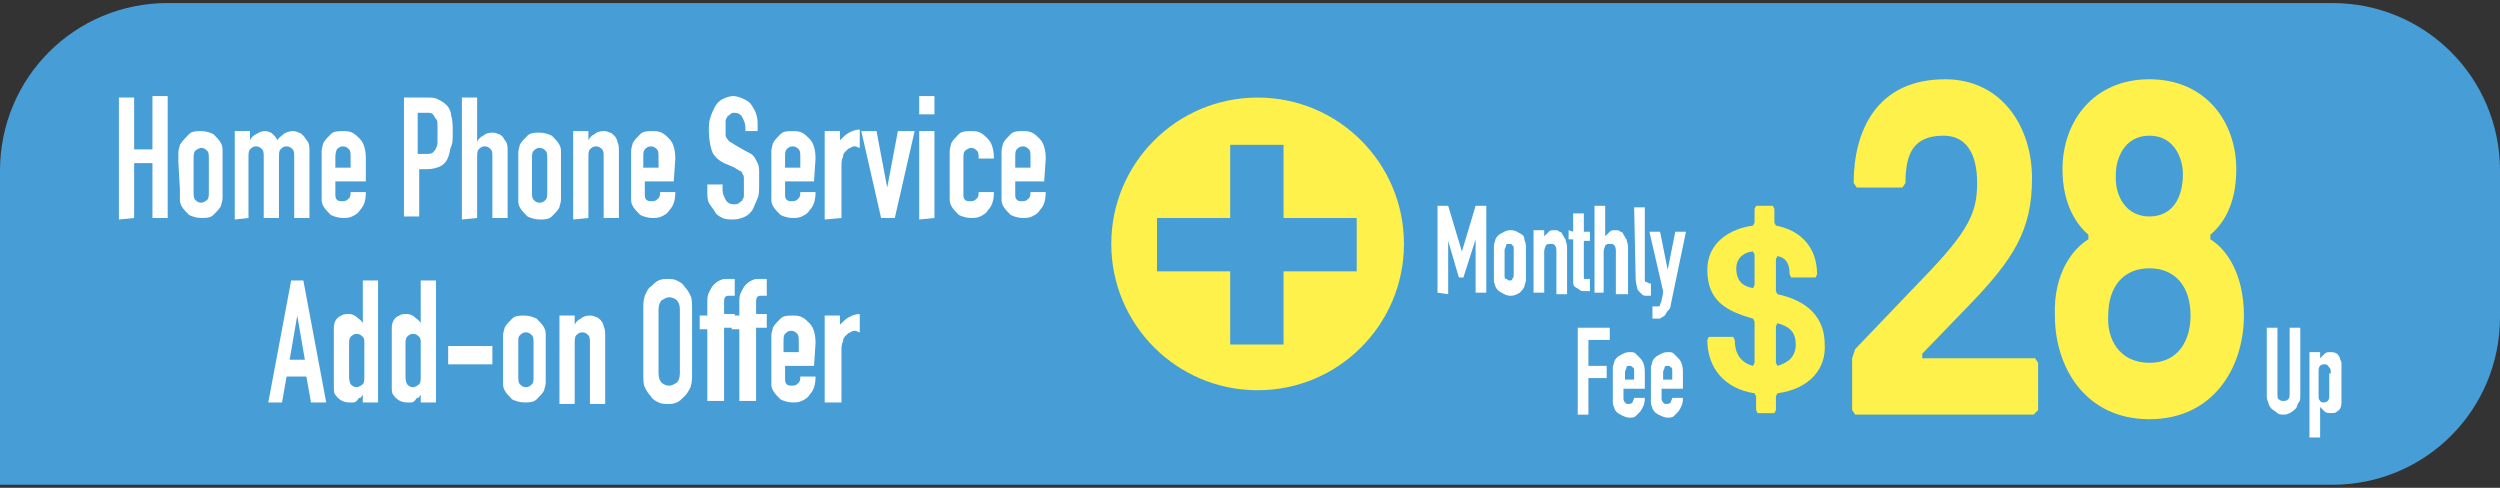
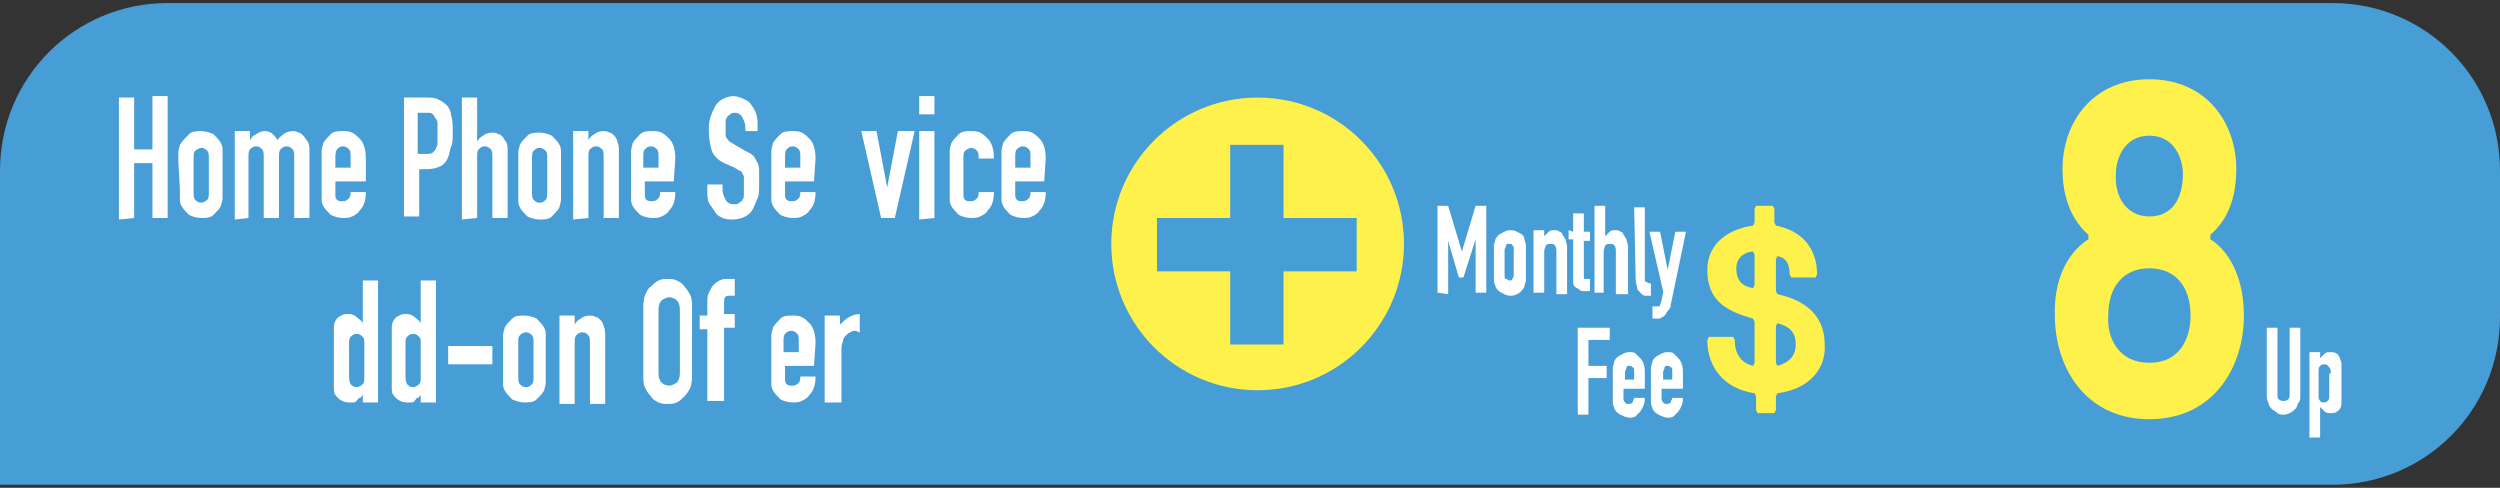
<svg xmlns="http://www.w3.org/2000/svg" version="1.1" id="Layer_1" x="0px" y="0px" viewBox="0 0 164 32" style="enable-background:new 0 0 164 32;" xml:space="preserve">
  <rect x="0" y="0" width="164" height="32" fill="#333333" stroke="none" />
  <style type="text/css">
	.st0{fill:#479DD5;}
	.st1{fill:#FFF14B;}
	.st2{enable-background:new    ;}
	.st3{fill:#FFFFFF;}
</style>
  <g>
    <path class="st0" d="M153,31.8H0V11.2c0-6.1,4.9-11,11-11h142c6.1,0,11,4.9,11,11v9.6C164,26.9,159.1,31.8,153,31.8z" />
    <g>
      <g>
        <circle class="st1" cx="82.5" cy="16" r="9.6" />
        <g>
          <rect x="75.9" y="14.3" class="st0" width="13.1" height="3.5" />
          <rect x="80.7" y="9.5" class="st0" width="3.5" height="13.1" />
        </g>
      </g>
      <g>
        <g>
          <path class="st1" d="M116.6,25.8l-0.1,0.2v0.9l-0.1,0.2h-1.1l-0.1-0.2V26l-0.1-0.2c-2-0.3-3.1-1.7-3.1-3.5l0.1-0.2h1.6l0.1,0.2      c0,0.9,0.4,1.5,1.2,1.7l0.1-0.2v-2.7l-0.1-0.2c-1.8-0.5-3-1.2-3-3.2c0-1.8,1.5-2.7,3-2.9l0.1-0.2v-0.9l0.1-0.2h1.1l0.1,0.2v0.9      l0.1,0.2c1.6,0.3,2.7,1.4,2.7,3.2l-0.1,0.2h-1.6l-0.1-0.2c0-0.8-0.3-1.1-0.8-1.2l-0.1,0.2v2.1l0.1,0.2c1.4,0.3,3.1,1.1,3.1,3.3      C119.8,24.1,118.8,25.5,116.6,25.8z M115,18.9l0.1-0.2v-2l-0.1-0.2c-0.4,0-1.1,0.3-1.1,1.1C113.9,18.5,114.4,18.8,115,18.9z       M116.6,21.2l-0.1,0.2v2.4l0.1,0.2c0.7-0.2,1.2-0.6,1.2-1.4C117.8,21.7,117.3,21.4,116.6,21.2z" />
        </g>
      </g>
      <g>
        <g>
-           <path class="st1" d="M133.4,27.2h-11.7l-0.2-0.3v-3.4l0.2-0.6l4.5-4.7c3-3.1,3.5-4.3,3.5-6.2s-0.7-3.1-2.2-3.1      c-2,0-2.5,1.2-2.5,3.1l-0.2,0.3h-3l-0.2-0.3c0-3.4,1.5-6.8,6-6.8c3.7,0,5.7,3.1,5.7,6.5s-1.2,5.3-4.2,8.4l-3,3.1v0.3h7.4      l0.2,0.3v3.1L133.4,27.2z" />
          <path class="st1" d="M137,15.7v-0.3c-0.7-0.6-1.7-1.9-1.7-4.3c0-3.1,2-5.9,5.7-5.9s5.7,2.8,5.7,5.9c0,2.5-1,3.7-1.7,4.3v0.3      c1,0.6,2.2,2.2,2.2,5c0,3.4-2,6.8-6.2,6.8s-6.2-3.4-6.2-6.8C134.7,17.9,136,16.3,137,15.7z M141,23.8c2,0,2.7-1.6,2.7-3.1      c0-1.9-1-3.1-2.7-3.1s-2.7,1.2-2.7,3.1C138.2,22.2,139,23.8,141,23.8z M141,14.2c1.5,0,2.2-1.2,2.2-2.8c0-0.9-0.5-2.5-2.2-2.5      s-2.2,1.6-2.2,2.5C138.7,12.9,139.5,14.2,141,14.2z" />
        </g>
      </g>
    </g>
    <g class="st2">
      <path class="st3" d="M7.8,14.4v-8h1v3.4H10V6.3h1v8h-1v-3.6H8.8v3.6L7.8,14.4L7.8,14.4z" />
      <path class="st3" d="M11.7,10.6c0-0.2,0-0.4,0-0.6c0-0.2,0.1-0.4,0.1-0.5C12,9.2,12.2,9,12.4,8.8s0.5-0.2,0.8-0.2s0.6,0.1,0.8,0.2    c0.2,0.2,0.4,0.4,0.5,0.6c0.1,0.2,0.1,0.3,0.1,0.5s0,0.4,0,0.6v1.9c0,0.2,0,0.4,0,0.6c0,0.2-0.1,0.4-0.1,0.5    c-0.1,0.2-0.3,0.4-0.5,0.6c-0.2,0.2-0.5,0.2-0.8,0.2s-0.6-0.1-0.8-0.2c-0.2-0.2-0.4-0.4-0.5-0.6c-0.1-0.2-0.1-0.3-0.1-0.5    s0-0.4,0-0.6L11.7,10.6L11.7,10.6z M12.7,12.6c0,0.2,0,0.4,0.1,0.5s0.2,0.2,0.4,0.2c0.1,0,0.3-0.1,0.4-0.2    c0.1-0.1,0.1-0.3,0.1-0.5v-2.2c0-0.2,0-0.4-0.1-0.5s-0.2-0.2-0.4-0.2c-0.1,0-0.3,0.1-0.4,0.2c-0.1,0.1-0.1,0.3-0.1,0.5V12.6z" />
      <path class="st3" d="M15.4,14.4V8.6h1v0.6l0,0c0.1-0.2,0.2-0.3,0.4-0.4s0.3-0.2,0.6-0.2c0.2,0,0.4,0.1,0.5,0.2    C18,8.9,18.1,9,18.2,9.2c0.1-0.2,0.3-0.3,0.4-0.4c0.1-0.1,0.4-0.2,0.6-0.2c0.1,0,0.2,0,0.4,0.1c0.1,0,0.2,0.1,0.3,0.2    C20,9,20.1,9.2,20.2,9.3c0.1,0.2,0.1,0.4,0.1,0.6v4.4h-1v-4c0-0.2,0-0.4-0.1-0.5S19,9.6,18.8,9.6c-0.2,0-0.3,0.1-0.4,0.2    c-0.1,0.1-0.1,0.3-0.1,0.6v3.9h-1v-4c0-0.2,0-0.4-0.1-0.5S17,9.6,16.8,9.6c-0.2,0-0.3,0.1-0.4,0.2c-0.1,0.1-0.1,0.3-0.1,0.6v3.9    L15.4,14.4L15.4,14.4z" />
      <path class="st3" d="M23.9,11.9H22v0.8c0,0.2,0,0.3,0.1,0.4c0.1,0.1,0.2,0.1,0.4,0.1c0.2,0,0.3-0.1,0.4-0.2    c0.1-0.1,0.1-0.3,0.1-0.4h1c0,0.5-0.1,0.9-0.4,1.2c-0.1,0.2-0.3,0.3-0.5,0.4c-0.2,0.1-0.4,0.1-0.6,0.1c-0.3,0-0.6-0.1-0.8-0.2    c-0.2-0.2-0.4-0.4-0.5-0.6c-0.1-0.2-0.1-0.3-0.1-0.5s0-0.4,0-0.6v-1.9c0-0.2,0-0.4,0-0.6s0.1-0.4,0.1-0.5c0.1-0.2,0.3-0.4,0.5-0.6    c0.2-0.2,0.5-0.2,0.8-0.2c0.2,0,0.4,0,0.6,0.1s0.3,0.2,0.5,0.4c0.3,0.3,0.4,0.8,0.4,1.3v1.5H23.9z M22,11h1v-0.7    c0-0.2,0-0.4-0.1-0.5s-0.2-0.2-0.4-0.2s-0.3,0.1-0.4,0.2C22,10,22,10.2,22,10.4V11z" />
      <path class="st3" d="M26.5,14.4v-8H28c0.3,0,0.5,0,0.7,0.1s0.4,0.2,0.6,0.4c0.2,0.2,0.3,0.5,0.3,0.7c0.1,0.3,0.1,0.7,0.1,1.1    c0,0.4,0,0.7-0.1,0.9s-0.1,0.5-0.2,0.7c-0.1,0.3-0.3,0.5-0.5,0.6s-0.5,0.2-0.9,0.2h-0.5v3.1h-1V14.4z M27.4,7.4v2.7h0.5    c0.2,0,0.4,0,0.5-0.1s0.2-0.2,0.2-0.3c0.1-0.1,0.1-0.3,0.1-0.4c0-0.2,0-0.4,0-0.6c0-0.2,0-0.4,0-0.5c0-0.2,0-0.3-0.1-0.4    s-0.1-0.2-0.2-0.3c-0.1-0.1-0.2-0.1-0.4-0.1C28,7.4,27.4,7.4,27.4,7.4z" />
      <path class="st3" d="M30.3,14.4v-8h1v2.9l0,0c0.1-0.2,0.2-0.3,0.4-0.4c0.1-0.1,0.3-0.2,0.6-0.2c0.1,0,0.2,0,0.4,0.1    c0.1,0,0.2,0.1,0.3,0.2c0,0,0.1,0.2,0.2,0.3c0.1,0.2,0.1,0.4,0.1,0.6v4.4h-1v-4c0-0.2,0-0.4-0.1-0.5S32,9.6,31.8,9.6    c-0.2,0-0.3,0.1-0.4,0.2c-0.1,0.1-0.1,0.3-0.1,0.6v3.9L30.3,14.4L30.3,14.4z" />
      <path class="st3" d="M34,10.6c0-0.2,0-0.4,0-0.6s0.1-0.4,0.1-0.5c0.1-0.2,0.3-0.4,0.5-0.6c0.2-0.2,0.5-0.2,0.8-0.2    s0.6,0.1,0.8,0.2c0.2,0.2,0.4,0.4,0.5,0.6c0.1,0.2,0.1,0.3,0.1,0.5s0,0.4,0,0.6v1.9c0,0.2,0,0.4,0,0.6c0,0.2-0.1,0.4-0.1,0.5    c-0.1,0.2-0.3,0.4-0.5,0.6c-0.2,0.2-0.5,0.2-0.8,0.2s-0.6-0.1-0.8-0.2c-0.2-0.2-0.4-0.4-0.5-0.6C34,13.4,34,13.3,34,13.1    s0-0.4,0-0.6V10.6z M34.9,12.6c0,0.2,0,0.4,0.1,0.5s0.2,0.2,0.4,0.2s0.3-0.1,0.4-0.2c0.1-0.1,0.1-0.3,0.1-0.5v-2.2    c0-0.2,0-0.4-0.1-0.5s-0.2-0.2-0.4-0.2S35.1,9.8,35,9.9c-0.1,0.1-0.1,0.3-0.1,0.5V12.6z" />
      <path class="st3" d="M37.6,14.4V8.6h1v0.6l0,0C38.7,9,38.8,8.9,39,8.8c0.1-0.1,0.3-0.2,0.6-0.2c0.1,0,0.2,0,0.4,0.1    c0.1,0,0.2,0.1,0.3,0.2c0.1,0.1,0.2,0.3,0.2,0.4c0.1,0.2,0.1,0.4,0.1,0.6v4.4h-1v-4c0-0.2,0-0.4-0.1-0.5s-0.2-0.2-0.4-0.2    s-0.3,0.1-0.4,0.2c-0.1,0.1-0.1,0.3-0.1,0.6v3.9L37.6,14.4L37.6,14.4z" />
      <path class="st3" d="M44.2,11.9h-1.9v0.8c0,0.2,0,0.3,0.1,0.4c0.1,0.1,0.2,0.1,0.4,0.1s0.3-0.1,0.4-0.2c0.1-0.1,0.1-0.3,0.1-0.4h1    c0,0.5-0.1,0.9-0.4,1.2c-0.1,0.2-0.3,0.3-0.5,0.4c-0.2,0.1-0.4,0.1-0.6,0.1c-0.3,0-0.6-0.1-0.8-0.2c-0.2-0.2-0.4-0.4-0.5-0.6    c-0.1-0.2-0.1-0.3-0.1-0.5s0-0.4,0-0.6v-1.9c0-0.2,0-0.4,0-0.6s0.1-0.4,0.1-0.5C41.6,9.2,41.8,9,42,8.8c0.2-0.2,0.5-0.2,0.8-0.2    c0.2,0,0.4,0,0.6,0.1s0.3,0.2,0.5,0.4c0.3,0.3,0.4,0.8,0.4,1.3L44.2,11.9L44.2,11.9z M42.2,11h1v-0.7c0-0.2,0-0.4-0.1-0.5    s-0.2-0.2-0.4-0.2s-0.3,0.1-0.4,0.2c-0.1,0.1-0.1,0.3-0.1,0.5V11z" />
      <path class="st3" d="M49.9,8.6h-1V8.4c0-0.3-0.1-0.5-0.2-0.7c-0.1-0.2-0.3-0.3-0.5-0.3c-0.1,0-0.2,0-0.3,0.1s-0.2,0.1-0.2,0.2    c-0.1,0.1-0.1,0.2-0.1,0.3c0,0.1,0,0.3,0,0.4c0,0.2,0,0.3,0,0.4c0,0.1,0,0.2,0.1,0.3s0.1,0.2,0.2,0.2c0.1,0.1,0.2,0.1,0.3,0.2    l0.7,0.4c0.2,0.1,0.4,0.2,0.5,0.3s0.2,0.3,0.3,0.5s0.1,0.4,0.1,0.6s0,0.5,0,0.8s0,0.7-0.1,0.9s-0.2,0.5-0.3,0.7s-0.3,0.4-0.5,0.5    s-0.5,0.2-0.8,0.2c-0.2,0-0.5,0-0.7-0.1s-0.4-0.2-0.5-0.4s-0.3-0.4-0.4-0.6c-0.1-0.2-0.1-0.5-0.1-0.8v-0.4h1v0.4    c0,0.2,0.1,0.4,0.2,0.6c0.1,0.2,0.3,0.3,0.5,0.3s0.3,0,0.4-0.1s0.2-0.1,0.2-0.2c0.1-0.1,0.1-0.2,0.1-0.4c0-0.1,0-0.3,0-0.5    s0-0.4,0-0.5s0-0.2-0.1-0.3c0-0.1-0.1-0.2-0.2-0.2c-0.1-0.1-0.2-0.1-0.3-0.2l-0.7-0.3c-0.4-0.2-0.7-0.5-0.8-0.8s-0.2-0.8-0.2-1.3    c0-0.3,0-0.6,0.1-0.9s0.2-0.5,0.3-0.7s0.3-0.4,0.5-0.5s0.5-0.2,0.7-0.2s0.5,0.1,0.7,0.2s0.4,0.2,0.5,0.4c0.3,0.4,0.4,0.8,0.4,1.2    v0.5H49.9z" />
      <path class="st3" d="M53.4,11.9h-1.9v0.8c0,0.2,0,0.3,0.1,0.4c0.1,0.1,0.2,0.1,0.4,0.1s0.3-0.1,0.4-0.2c0.1-0.1,0.1-0.3,0.1-0.4h1    c0,0.5-0.1,0.9-0.4,1.2c-0.1,0.2-0.3,0.3-0.5,0.4c-0.2,0.1-0.4,0.1-0.6,0.1c-0.3,0-0.6-0.1-0.8-0.2c-0.2-0.2-0.4-0.4-0.5-0.6    c-0.1-0.2-0.1-0.3-0.1-0.5s0-0.4,0-0.6v-1.9c0-0.2,0-0.4,0-0.6s0.1-0.4,0.1-0.5C50.8,9.2,51,9,51.2,8.8s0.5-0.2,0.8-0.2    c0.2,0,0.4,0,0.6,0.1s0.3,0.2,0.5,0.4c0.3,0.3,0.4,0.8,0.4,1.3L53.4,11.9L53.4,11.9z M51.5,11h1v-0.7c0-0.2,0-0.4-0.1-0.5    S52.2,9.6,52,9.6s-0.3,0.1-0.4,0.2c-0.1,0.1-0.1,0.3-0.1,0.5V11z" />
-       <path class="st3" d="M54.1,14.4V8.6h1v0.6c0.2-0.2,0.4-0.4,0.6-0.5c0.2-0.1,0.4-0.2,0.7-0.2v1.2c-0.1,0-0.2-0.1-0.3-0.1    s-0.2,0-0.3,0.1c-0.1,0-0.2,0.1-0.3,0.2c-0.1,0.1-0.2,0.2-0.2,0.4c-0.1,0.2-0.1,0.4-0.1,0.6v3.4L54.1,14.4L54.1,14.4z" />
      <path class="st3" d="M60,8.6l-1.3,5.7h-0.9l-1.3-5.7h1l0.7,3.7l0,0l0.7-3.7H60z" />
      <path class="st3" d="M60.3,7.5V6.3h1v1.2H60.3z M60.3,14.4V8.6h1v5.7L60.3,14.4L60.3,14.4z" />
      <path class="st3" d="M63.2,12.7c0,0.2,0,0.3,0.1,0.4c0.1,0.1,0.2,0.1,0.4,0.1s0.3-0.1,0.4-0.2c0.1-0.1,0.1-0.3,0.1-0.4h1    c0,0.5-0.1,0.9-0.4,1.2c-0.1,0.2-0.3,0.3-0.5,0.4c-0.2,0.1-0.4,0.1-0.6,0.1c-0.3,0-0.6-0.1-0.8-0.2c-0.2-0.2-0.4-0.4-0.5-0.6    c-0.1-0.2-0.1-0.3-0.1-0.5s0-0.4,0-0.6v-1.9c0-0.2,0-0.4,0-0.6s0.1-0.4,0.1-0.5c0.1-0.2,0.3-0.4,0.5-0.6c0.2-0.2,0.5-0.2,0.8-0.2    c0.2,0,0.4,0,0.6,0.1s0.3,0.2,0.5,0.4c0.3,0.3,0.4,0.8,0.4,1.3h-1c0-0.2,0-0.4-0.1-0.5s-0.2-0.2-0.4-0.2c-0.1,0-0.3,0.1-0.4,0.2    c-0.1,0.1-0.1,0.3-0.1,0.5C63.2,10.4,63.2,12.7,63.2,12.7z" />
      <path class="st3" d="M68.5,11.9h-1.9v0.8c0,0.2,0,0.3,0.1,0.4c0.1,0.1,0.2,0.1,0.4,0.1c0.2,0,0.3-0.1,0.4-0.2    c0.1-0.1,0.1-0.3,0.1-0.4h1c0,0.5-0.1,0.9-0.4,1.2c-0.1,0.2-0.3,0.3-0.5,0.4c-0.2,0.1-0.4,0.1-0.6,0.1c-0.3,0-0.6-0.1-0.8-0.2    c-0.2-0.2-0.4-0.4-0.5-0.6c-0.1-0.2-0.1-0.3-0.1-0.5s0-0.4,0-0.6v-1.9c0-0.2,0-0.4,0-0.6s0.1-0.4,0.1-0.5c0.1-0.2,0.3-0.4,0.5-0.6    c0.2-0.2,0.5-0.2,0.8-0.2c0.2,0,0.4,0,0.6,0.1s0.3,0.2,0.5,0.4c0.3,0.3,0.4,0.8,0.4,1.3L68.5,11.9L68.5,11.9z M66.6,11h1v-0.7    c0-0.2,0-0.4-0.1-0.5s-0.2-0.2-0.4-0.2s-0.3,0.1-0.4,0.2c-0.1,0.1-0.1,0.3-0.1,0.5V11z" />
    </g>
    <g class="st2">
-       <path class="st3" d="M17.6,26.4l1.5-8h0.8l1.5,8h-1l-0.3-1.7h-1.3l-0.3,1.7H17.6z M20,23.6l-0.5-2.9l0,0L19,23.6H20z" />
      <path class="st3" d="M23.8,26.4v-0.5c-0.1,0.1-0.1,0.2-0.2,0.2s-0.1,0.1-0.2,0.2s-0.2,0.1-0.2,0.1s-0.2,0-0.3,0    c-0.4,0-0.7-0.2-0.9-0.5c-0.1-0.1-0.1-0.3-0.1-0.5s0-0.4,0-0.8v-2.2c0-0.4,0-0.7,0-0.9c0-0.4,0.2-0.7,0.5-0.8    c0.1-0.1,0.3-0.1,0.5-0.1s0.4,0.1,0.5,0.2s0.3,0.2,0.4,0.4l0,0v-2.8h1v8C24.8,26.4,23.8,26.4,23.8,26.4z M22.9,24.6    c0,0.2,0,0.4,0.1,0.6c0.1,0.1,0.2,0.2,0.4,0.2c0.1,0,0.3-0.1,0.4-0.2s0.1-0.3,0.1-0.5v-2.2c0-0.2,0-0.3-0.1-0.4s-0.2-0.2-0.4-0.2    c-0.2,0-0.3,0.1-0.4,0.2s-0.1,0.3-0.1,0.5V24.6z" />
      <path class="st3" d="M27.6,26.4v-0.5c-0.1,0.1-0.1,0.2-0.2,0.2s-0.1,0.1-0.2,0.2S27,26.4,27,26.4s-0.2,0-0.3,0    c-0.4,0-0.7-0.2-0.9-0.5c-0.1-0.1-0.1-0.3-0.1-0.5s0-0.4,0-0.8v-2.2c0-0.4,0-0.7,0-0.9c0-0.4,0.2-0.7,0.5-0.8    c0.1-0.1,0.3-0.1,0.5-0.1s0.4,0.1,0.5,0.2s0.3,0.2,0.4,0.4l0,0v-2.8h1v8C28.6,26.4,27.6,26.4,27.6,26.4z M26.6,24.6    c0,0.2,0,0.4,0.1,0.6c0.1,0.1,0.2,0.2,0.4,0.2c0.1,0,0.3-0.1,0.4-0.2s0.1-0.3,0.1-0.5v-2.2c0-0.2,0-0.3-0.1-0.4s-0.2-0.2-0.4-0.2    c-0.2,0-0.3,0.1-0.4,0.2s-0.1,0.3-0.1,0.5V24.6z" />
      <path class="st3" d="M29.4,23.9v-1.2h2.9v1.2H29.4z" />
      <path class="st3" d="M33,22.6c0-0.2,0-0.4,0-0.6s0.1-0.4,0.1-0.5c0.1-0.2,0.3-0.4,0.5-0.6s0.5-0.2,0.8-0.2s0.6,0.1,0.8,0.2    c0.2,0.2,0.4,0.4,0.5,0.6s0.1,0.3,0.1,0.5s0,0.4,0,0.6v1.9c0,0.2,0,0.4,0,0.6s-0.1,0.4-0.1,0.5c-0.1,0.2-0.3,0.4-0.5,0.6    s-0.5,0.2-0.8,0.2s-0.6-0.1-0.8-0.2c-0.2-0.2-0.4-0.4-0.5-0.6S33,25.3,33,25.1s0-0.4,0-0.6V22.6z M34,24.7c0,0.2,0,0.4,0.1,0.5    s0.2,0.2,0.4,0.2s0.3-0.1,0.4-0.2c0.1-0.1,0.1-0.3,0.1-0.5v-2.2c0-0.2,0-0.4-0.1-0.5s-0.2-0.2-0.4-0.2s-0.3,0.1-0.4,0.2    C34,22.1,34,22.2,34,22.4V24.7z" />
      <path class="st3" d="M36.7,26.4v-5.7h1v0.6l0,0c0.1-0.2,0.2-0.3,0.4-0.4c0.1-0.1,0.3-0.2,0.6-0.2c0.1,0,0.2,0,0.4,0.1    c0.1,0,0.2,0.1,0.3,0.2s0.2,0.3,0.2,0.4c0.1,0.2,0.1,0.4,0.1,0.7v4.4h-1v-4c0-0.2,0-0.4-0.1-0.5s-0.2-0.2-0.4-0.2    s-0.3,0.1-0.4,0.2s-0.1,0.3-0.1,0.6v3.9h-1V26.4z" />
      <path class="st3" d="M42.2,20.3c0-0.3,0-0.6,0.1-0.9c0.1-0.2,0.2-0.5,0.4-0.6c0.2-0.2,0.3-0.3,0.5-0.4s0.4-0.1,0.6-0.1    c0.2,0,0.4,0,0.6,0.1s0.4,0.2,0.5,0.4c0.2,0.2,0.3,0.4,0.4,0.6c0.1,0.2,0.1,0.5,0.1,0.9v4.2c0,0.3,0,0.6-0.1,0.9    c-0.1,0.2-0.2,0.4-0.4,0.6s-0.3,0.3-0.5,0.4s-0.4,0.1-0.6,0.1c-0.2,0-0.4,0-0.6-0.1s-0.4-0.2-0.5-0.4c-0.2-0.2-0.3-0.4-0.4-0.6    c-0.1-0.2-0.1-0.5-0.1-0.9V20.3z M43.2,24.5c0,0.3,0.1,0.5,0.2,0.6c0.1,0.1,0.3,0.2,0.5,0.2s0.3-0.1,0.5-0.2    c0.1-0.1,0.2-0.3,0.2-0.6v-4.2c0-0.3-0.1-0.5-0.2-0.6c-0.1-0.1-0.3-0.2-0.5-0.2s-0.3,0.1-0.5,0.2c-0.1,0.1-0.2,0.3-0.2,0.6V24.5z" />
      <path class="st3" d="M46.4,26.4v-4.8h-0.5v-0.9h0.5v-0.8c0-0.3,0-0.5,0.1-0.7s0.2-0.4,0.3-0.5s0.2-0.2,0.4-0.3s0.3-0.1,0.5-0.1    h0.5v1.1h-0.4c-0.2,0-0.3,0.1-0.3,0.4v0.8h0.7v0.9h-0.7v4.8h-1.1V26.4z" />
-       <path class="st3" d="M48.5,26.4v-4.8H48v-0.9h0.5v-0.8c0-0.3,0-0.5,0.1-0.7s0.2-0.4,0.3-0.5s0.2-0.2,0.4-0.3s0.3-0.1,0.5-0.1h0.5    v1.1h-0.4c-0.2,0-0.3,0.1-0.3,0.4v0.8h0.7v0.9h-0.7v4.8h-1.1V26.4z" />
      <path class="st3" d="M53.4,24h-1.9v0.8c0,0.2,0,0.3,0.1,0.4s0.2,0.1,0.4,0.1s0.3-0.1,0.4-0.2c0.1-0.1,0.1-0.3,0.1-0.4h1    c0,0.5-0.1,0.9-0.4,1.2c-0.1,0.2-0.3,0.3-0.5,0.4s-0.4,0.1-0.6,0.1c-0.3,0-0.6-0.1-0.8-0.2c-0.2-0.2-0.4-0.4-0.5-0.6    s-0.1-0.3-0.1-0.5s0-0.4,0-0.6v-1.9c0-0.2,0-0.4,0-0.6s0.1-0.4,0.1-0.5c0.1-0.2,0.3-0.4,0.5-0.6s0.5-0.2,0.8-0.2    c0.2,0,0.4,0,0.6,0.1c0.2,0.1,0.3,0.2,0.5,0.4c0.3,0.3,0.4,0.8,0.4,1.3L53.4,24L53.4,24z M51.4,23.1h1v-0.7c0-0.2,0-0.4-0.1-0.5    s-0.2-0.2-0.4-0.2s-0.3,0.1-0.4,0.2c-0.1,0.1-0.1,0.3-0.1,0.5V23.1z" />
      <path class="st3" d="M54.1,26.4v-5.7h1v0.6c0.2-0.2,0.4-0.4,0.6-0.5c0.2-0.1,0.4-0.2,0.7-0.2v1.2c-0.1,0-0.2-0.1-0.3-0.1    s-0.2,0-0.3,0.1c-0.1,0-0.2,0.1-0.3,0.2s-0.2,0.2-0.2,0.4c-0.1,0.2-0.1,0.4-0.1,0.6v3.4C55.2,26.4,54.1,26.4,54.1,26.4z" />
    </g>
    <g class="st2">
      <path class="st3" d="M94.3,19.2v-5.7H95l0.9,3l0,0l0.9-3h0.7v5.7h-0.7v-3.5l0,0L96,18.2h-0.3L95,15.8l0,0v3.5L94.3,19.2L94.3,19.2    z" />
      <path class="st3" d="M98,16.6c0-0.2,0-0.3,0-0.5c0-0.1,0.1-0.3,0.1-0.4c0.1-0.2,0.2-0.3,0.4-0.4c0.2-0.1,0.3-0.2,0.6-0.2    s0.4,0.1,0.6,0.2c0.2,0.1,0.3,0.2,0.3,0.4c0,0.1,0.1,0.2,0.1,0.4c0,0.1,0,0.3,0,0.5v1.3c0,0.2,0,0.3,0,0.5c0,0.1-0.1,0.3-0.1,0.4    c-0.1,0.2-0.2,0.3-0.3,0.4c-0.2,0.1-0.3,0.2-0.6,0.2s-0.4-0.1-0.6-0.2s-0.3-0.2-0.4-0.4c0-0.1-0.1-0.2-0.1-0.4c0-0.1,0-0.3,0-0.5    V16.6z M98.7,18c0,0.2,0,0.3,0.1,0.3s0.1,0.1,0.2,0.1s0.2,0,0.2-0.1c0.1-0.1,0.1-0.2,0.1-0.3v-1.6c0-0.2,0-0.3-0.1-0.3    c0-0.1-0.1-0.1-0.2-0.1s-0.2,0-0.2,0.1s-0.1,0.2-0.1,0.3C98.7,16.4,98.7,18,98.7,18z" />
      <path class="st3" d="M100.6,19.2v-4.1h0.7v0.4l0,0c0.1-0.1,0.2-0.2,0.3-0.3c0.1-0.1,0.2-0.1,0.4-0.1c0.1,0,0.2,0,0.3,0.1    c0.1,0,0.2,0.1,0.2,0.2c0.1,0.1,0.1,0.2,0.2,0.3c0,0.1,0.1,0.3,0.1,0.5v3.1h-0.7v-2.8c0-0.1,0-0.3-0.1-0.4s-0.1-0.1-0.3-0.1    c-0.1,0-0.2,0-0.3,0.1c0,0.1-0.1,0.2-0.1,0.4v2.7C101.3,19.2,100.6,19.2,100.6,19.2z" />
      <path class="st3" d="M103.2,15.2V14h0.7v1.2h0.4v0.6h-0.4V18c0,0.1,0,0.2,0,0.2c0,0.1,0,0.1,0.1,0.1h0.1c0.1,0,0.1,0,0.2,0v0.8    H104c-0.2,0-0.3,0-0.4-0.1s-0.2-0.1-0.3-0.2c-0.1-0.1-0.1-0.2-0.1-0.3c0-0.1,0-0.2,0-0.3v-2.5h-0.3v-0.6L103.2,15.2L103.2,15.2z" />
      <path class="st3" d="M104.6,19.2v-5.7h0.7v2l0,0c0.1-0.1,0.2-0.2,0.3-0.3c0.1-0.1,0.2-0.1,0.4-0.1c0.1,0,0.2,0,0.3,0.1    c0.1,0,0.2,0.1,0.2,0.2c0.1,0.1,0.1,0.2,0.2,0.3c0,0.1,0.1,0.3,0.1,0.5v3.1H106v-2.8c0-0.1,0-0.3-0.1-0.4s-0.1-0.1-0.3-0.1    c-0.1,0-0.2,0-0.3,0.1c0,0.1-0.1,0.2-0.1,0.4v2.7C105.2,19.2,104.6,19.2,104.6,19.2z" />
      <path class="st3" d="M107.2,13.6h0.7v4.6c0,0.2,0,0.3,0.1,0.3s0.1,0.1,0.3,0.1v0.8c-0.2,0-0.3,0-0.4,0s-0.2-0.1-0.3-0.2    c-0.1-0.1-0.2-0.2-0.2-0.3s-0.1-0.3-0.1-0.6L107.2,13.6L107.2,13.6z" />
      <path class="st3" d="M108.2,15.2h0.7l0.5,2.5l0,0l0.5-2.5h0.7l-1,4.8c0,0.2-0.1,0.3-0.2,0.4s-0.1,0.2-0.2,0.3    c-0.1,0.1-0.2,0.1-0.3,0.2c-0.1,0-0.2,0-0.3,0h-0.2v-0.8h0.2c0.1,0,0.1,0,0.2,0s0.1-0.1,0.1-0.1c0-0.1,0.1-0.2,0.1-0.3    c0-0.1,0.1-0.3,0.1-0.6L108.2,15.2z" />
    </g>
    <g class="st2">
      <path class="st3" d="M103.5,27.2v-5.7h2.1v0.8h-1.4V24h1.2v0.8h-1.2v2.4C104.2,27.2,103.5,27.2,103.5,27.2z" />
      <path class="st3" d="M107.9,25.5h-1.4v0.6c0,0.1,0,0.2,0.1,0.3s0.1,0.1,0.2,0.1s0.2,0,0.3-0.1c0-0.1,0.1-0.2,0.1-0.3h0.7    c0,0.4-0.1,0.6-0.3,0.9c-0.1,0.1-0.2,0.2-0.3,0.3c-0.1,0.1-0.3,0.1-0.4,0.1c-0.2,0-0.4-0.1-0.6-0.2s-0.3-0.2-0.4-0.4    c0-0.1-0.1-0.2-0.1-0.4c0-0.1,0-0.3,0-0.5v-1.3c0-0.2,0-0.3,0-0.5c0-0.1,0.1-0.3,0.1-0.4c0.1-0.2,0.2-0.3,0.4-0.4    c0.2-0.1,0.3-0.2,0.6-0.2c0.2,0,0.3,0,0.4,0.1s0.2,0.2,0.3,0.3c0.2,0.2,0.3,0.5,0.3,0.9C107.9,24.4,107.9,25.5,107.9,25.5z     M106.5,24.9h0.7v-0.5c0-0.2,0-0.3-0.1-0.3C107,24,107,24,106.9,24s-0.2,0-0.2,0.1s-0.1,0.2-0.1,0.3v0.5H106.5z" />
      <path class="st3" d="M110.4,25.5H109v0.6c0,0.1,0,0.2,0.1,0.3s0.1,0.1,0.2,0.1s0.2,0,0.3-0.1c0-0.1,0.1-0.2,0.1-0.3h0.7    c0,0.4-0.1,0.6-0.3,0.9c-0.1,0.1-0.2,0.2-0.3,0.3c-0.1,0.1-0.3,0.1-0.4,0.1c-0.2,0-0.4-0.1-0.6-0.2s-0.3-0.2-0.4-0.4    c0-0.1-0.1-0.2-0.1-0.4c0-0.1,0-0.3,0-0.5v-1.3c0-0.2,0-0.3,0-0.5c0-0.1,0.1-0.3,0.1-0.4c0.1-0.2,0.2-0.3,0.4-0.4    c0.2-0.1,0.3-0.2,0.6-0.2c0.2,0,0.3,0,0.4,0.1s0.2,0.2,0.3,0.3c0.2,0.2,0.3,0.5,0.3,0.9C110.4,24.4,110.4,25.5,110.4,25.5z     M109,24.9h0.7v-0.5c0-0.2,0-0.3-0.1-0.3c-0.1-0.1-0.1-0.1-0.2-0.1s-0.2,0-0.2,0.1s-0.1,0.2-0.1,0.3v0.5H109z" />
    </g>
    <g class="st2">
      <path class="st3" d="M150.9,21.5v4.4c0,0.2,0,0.4-0.1,0.5s-0.1,0.3-0.2,0.4c-0.1,0.1-0.2,0.2-0.4,0.3s-0.3,0.1-0.4,0.1    s-0.3,0-0.4-0.1s-0.3-0.2-0.4-0.3c-0.1-0.1-0.2-0.3-0.2-0.4c-0.1-0.2-0.1-0.3-0.1-0.5v-4.4h0.7v4.3c0,0.2,0,0.4,0.1,0.4    c0.1,0.1,0.2,0.1,0.3,0.1s0.2,0,0.3-0.1s0.1-0.2,0.1-0.4v-4.3H150.9z" />
      <path class="st3" d="M151.5,28.8v-5.7h0.7v0.4c0.1-0.1,0.2-0.2,0.3-0.3s0.2-0.1,0.4-0.1c0.3,0,0.5,0.1,0.6,0.4    c0,0.1,0.1,0.2,0.1,0.3c0,0.1,0,0.3,0,0.5v1.5c0,0.3,0,0.5,0,0.6c0,0.3-0.1,0.5-0.3,0.6c-0.1,0.1-0.2,0.1-0.4,0.1    c-0.1,0-0.3,0-0.4-0.1c-0.1-0.1-0.2-0.2-0.3-0.3l0,0v2h-0.7V28.8z M152.9,24.5c0-0.2,0-0.3-0.1-0.4s-0.1-0.2-0.3-0.2    c-0.1,0-0.2,0-0.3,0.1s-0.1,0.2-0.1,0.4V26c0,0.1,0,0.2,0.1,0.3c0.1,0.1,0.1,0.1,0.2,0.1c0.1,0,0.2,0,0.3-0.1s0.1-0.2,0.1-0.3    v-1.5H152.9z" />
    </g>
  </g>
</svg>